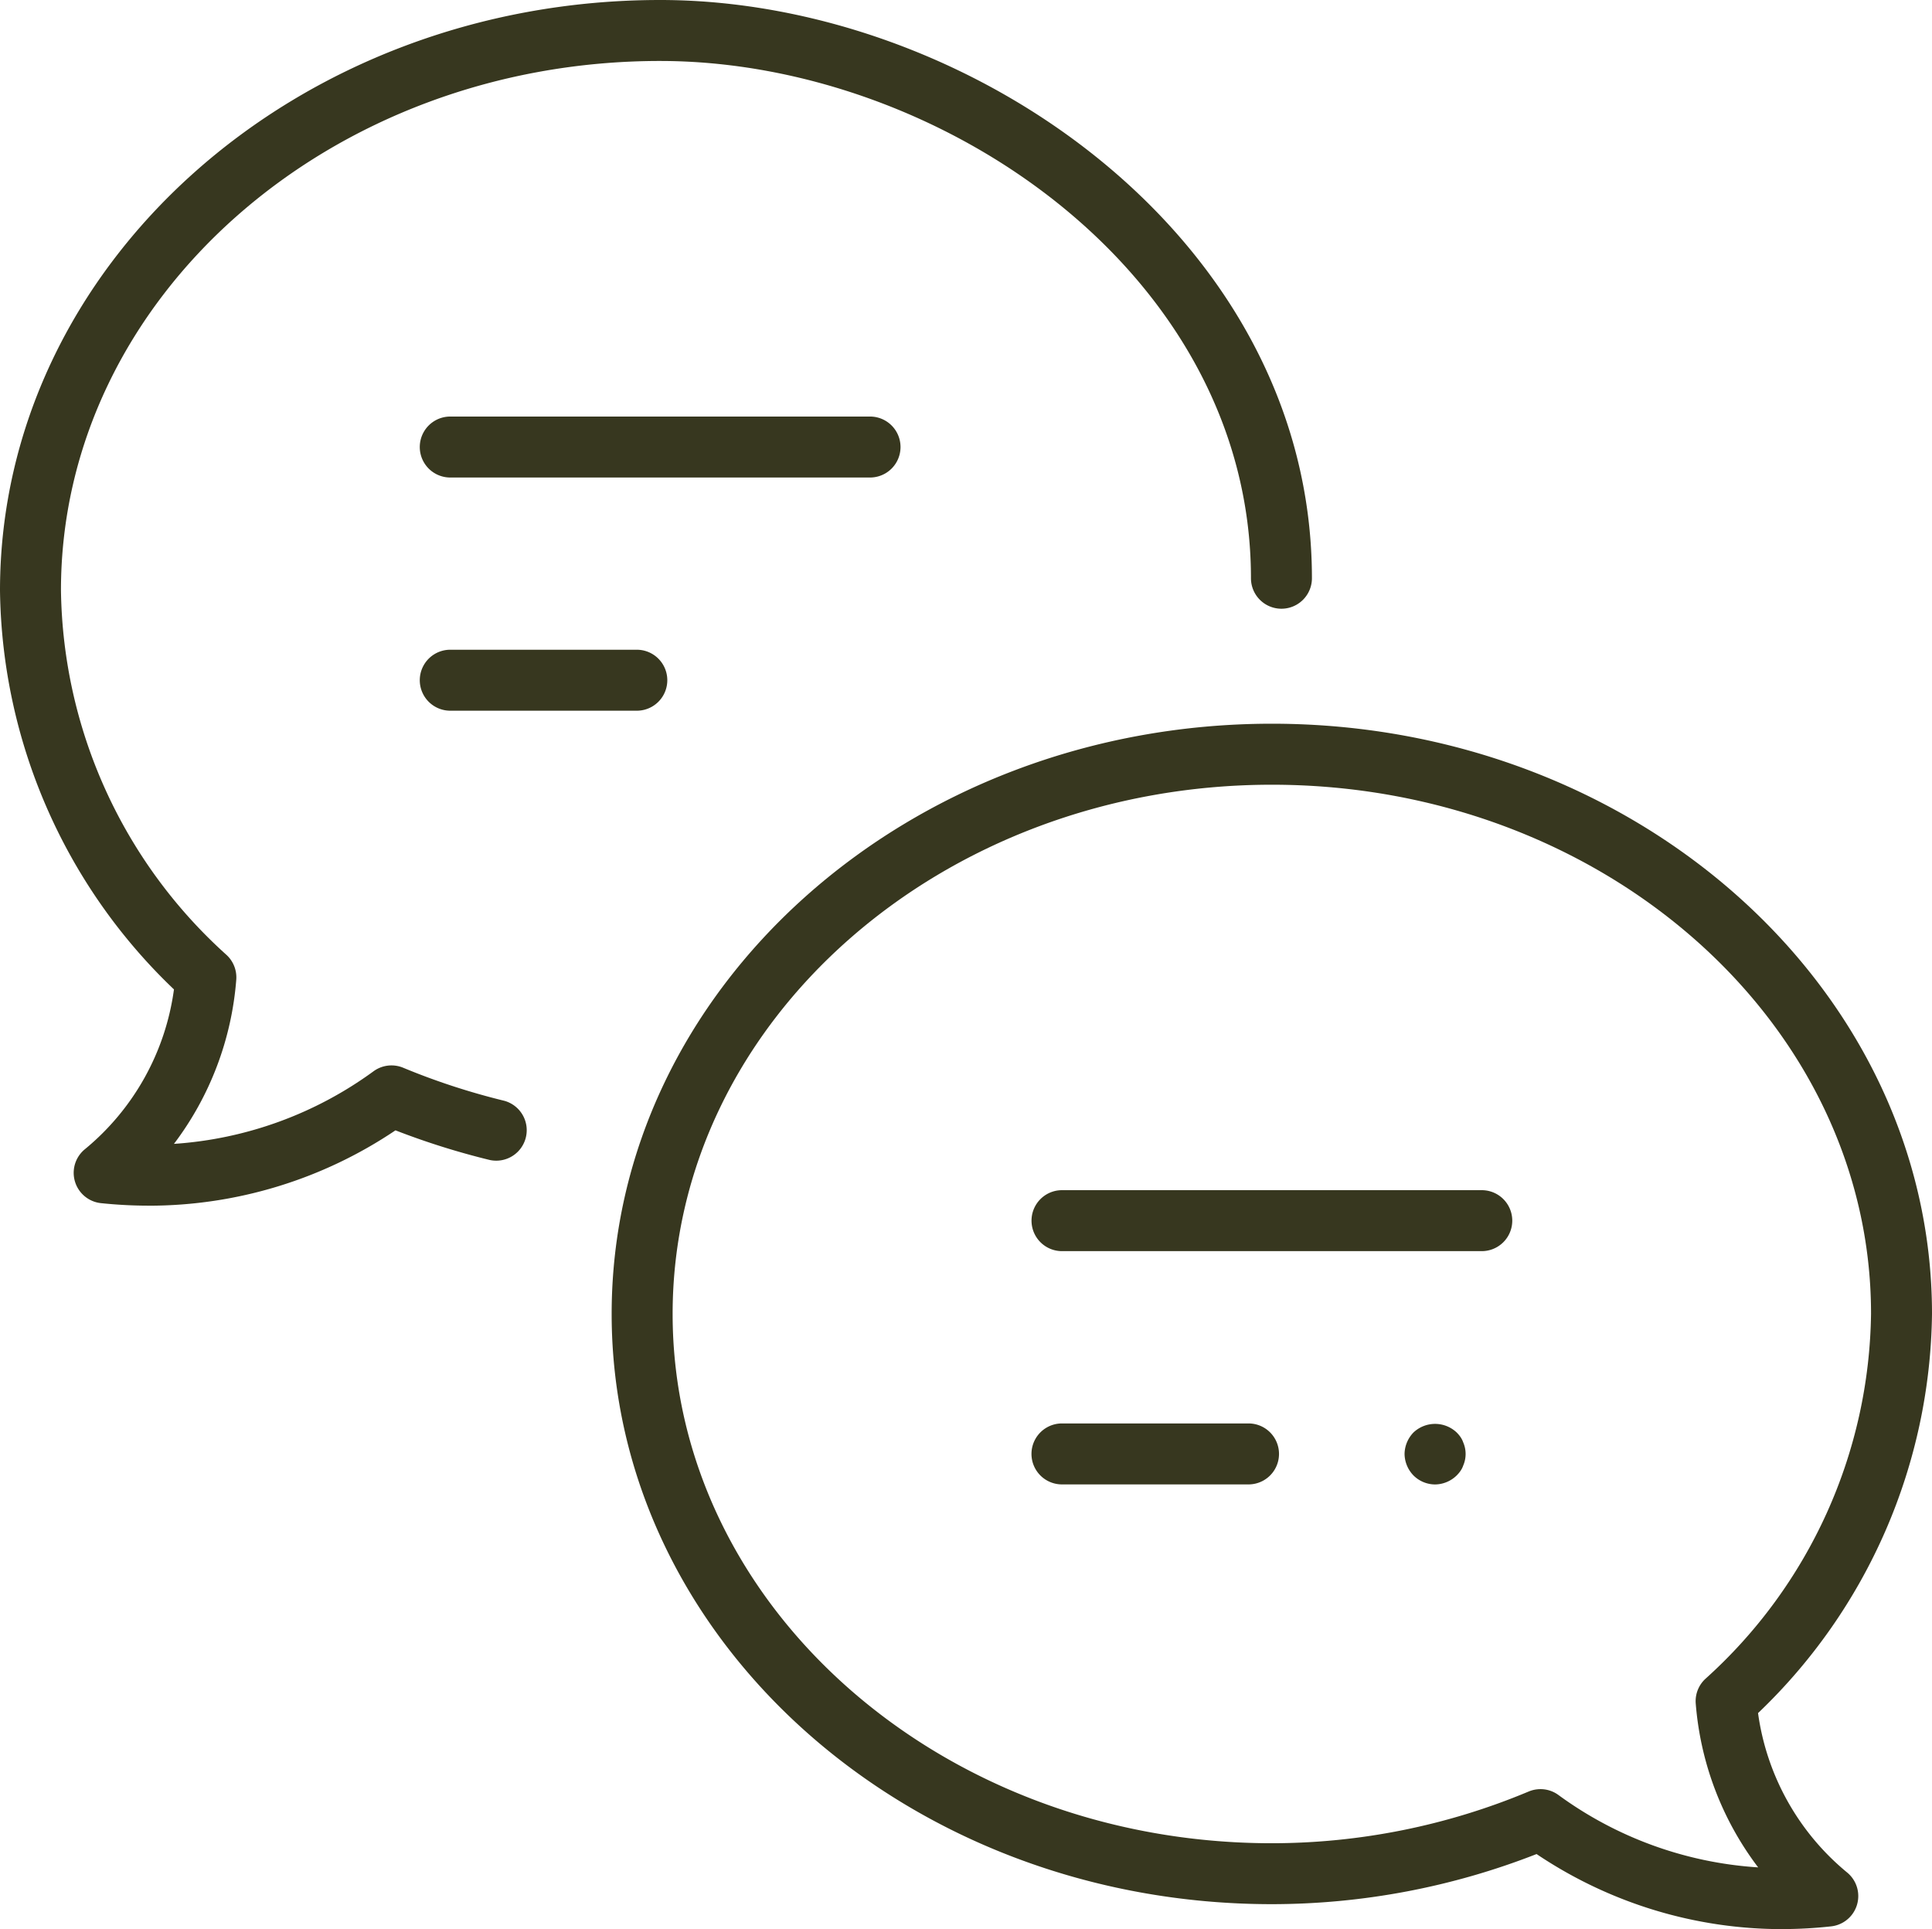
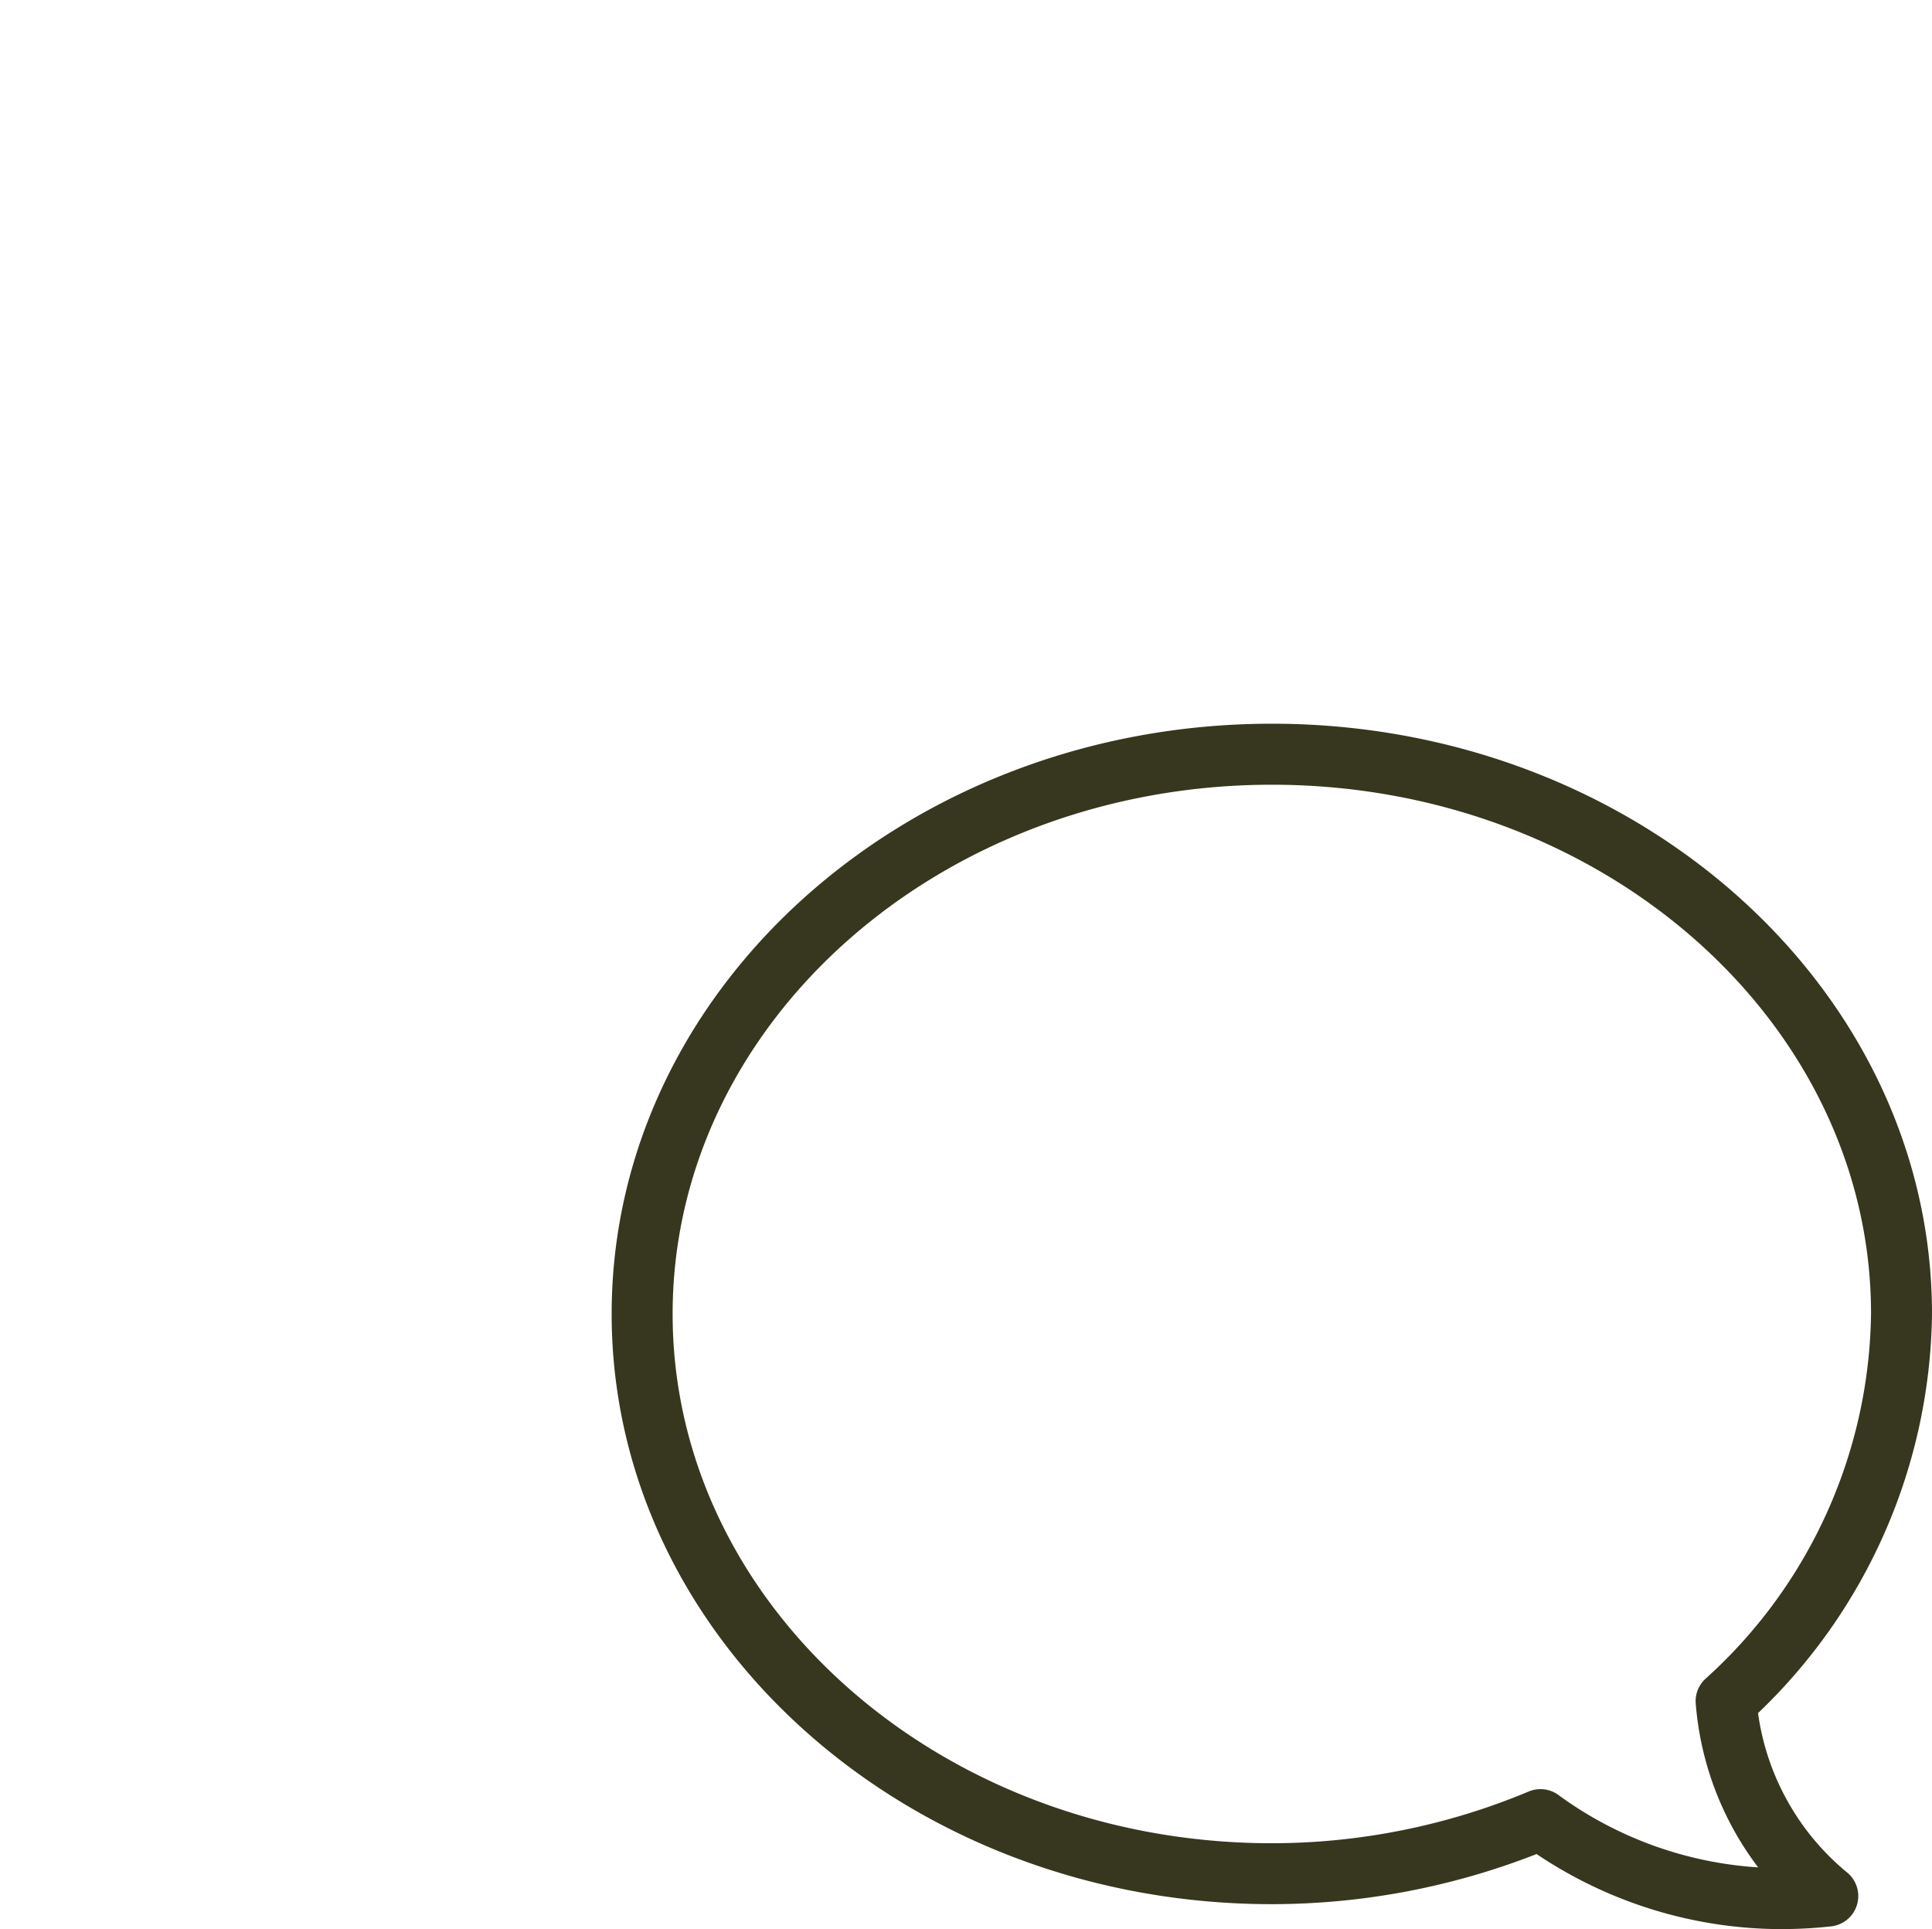
<svg xmlns="http://www.w3.org/2000/svg" id="_レイヤー_1" data-name="レイヤー 1" viewBox="0 0 47.534 47.461">
  <defs>
    <style>.cls-1{fill:#37371f;stroke-width:0}</style>
  </defs>
-   <path d="M3.656 29.662c-.39 0-.782-.021-1.174-.062a.75.75 0 0 1-.394-1.326 6.162 6.162 0 0 0 2.192-3.932A13.793 13.793 0 0 1 0 14.53C0 6.514 7.286 0 16.242 0c7.584 0 16.036 5.842 16.036 14.226a.75.75 0 0 1-1.5 0c0-7.5-7.661-12.726-14.536-12.726C8.113 1.5 1.5 7.341 1.5 14.521a12.277 12.277 0 0 0 4.066 8.966.751.751 0 0 1 .247.615 7.676 7.676 0 0 1-1.533 4.04 9.379 9.379 0 0 0 4.91-1.786.75.75 0 0 1 .73-.087c.799.332 1.634.605 2.483.812a.75.75 0 0 1-.355 1.457 18.554 18.554 0 0 1-2.318-.729 10.866 10.866 0 0 1-6.073 1.854Z" class="cls-1" />
  <path d="M43.851 47.461c-2.149 0-4.249-.639-6.046-1.847a17.885 17.885 0 0 1-6.512 1.233c-8.957 0-16.244-6.515-16.244-14.521s7.287-14.521 16.243-14.521 16.242 6.514 16.242 14.521a13.795 13.795 0 0 1-4.28 9.82 6.173 6.173 0 0 0 2.192 3.922.75.75 0 0 1-.393 1.325 11.05 11.05 0 0 1-1.203.067Zm-5.949-3.444c.156 0 .312.049.442.145a9.325 9.325 0 0 0 4.913 1.78 7.667 7.667 0 0 1-1.536-4.032.747.747 0 0 1 .247-.615 12.285 12.285 0 0 0 4.066-8.977c0-7.171-6.613-13.012-14.742-13.012s-14.743 5.841-14.743 13.021 6.614 13.021 14.743 13.021a16.385 16.385 0 0 0 6.32-1.273.764.764 0 0 1 .289-.058Z" class="cls-1" />
-   <path d="M36.457 30.781H26.129a.75.75 0 0 1 0-1.5h10.328a.75.75 0 0 1 0 1.5ZM30.718 36.52h-4.59a.75.75 0 0 1 0-1.5h4.59a.75.75 0 0 1 0 1.5ZM35.307 36.521a.757.757 0 0 1-.529-.22.776.776 0 0 1-.221-.53.776.776 0 0 1 .221-.53.774.774 0 0 1 1.06 0c.07.07.13.15.16.24a.717.717 0 0 1 0 .58c-.03.09-.09.17-.16.24a.773.773 0 0 1-.53.22ZM21.406 11.748H11.078a.75.75 0 0 1 0-1.5h10.328a.75.75 0 0 1 0 1.5ZM15.668 17.485h-4.59a.75.75 0 0 1 0-1.5h4.59a.75.75 0 0 1 0 1.5Z" class="cls-1" />
</svg>